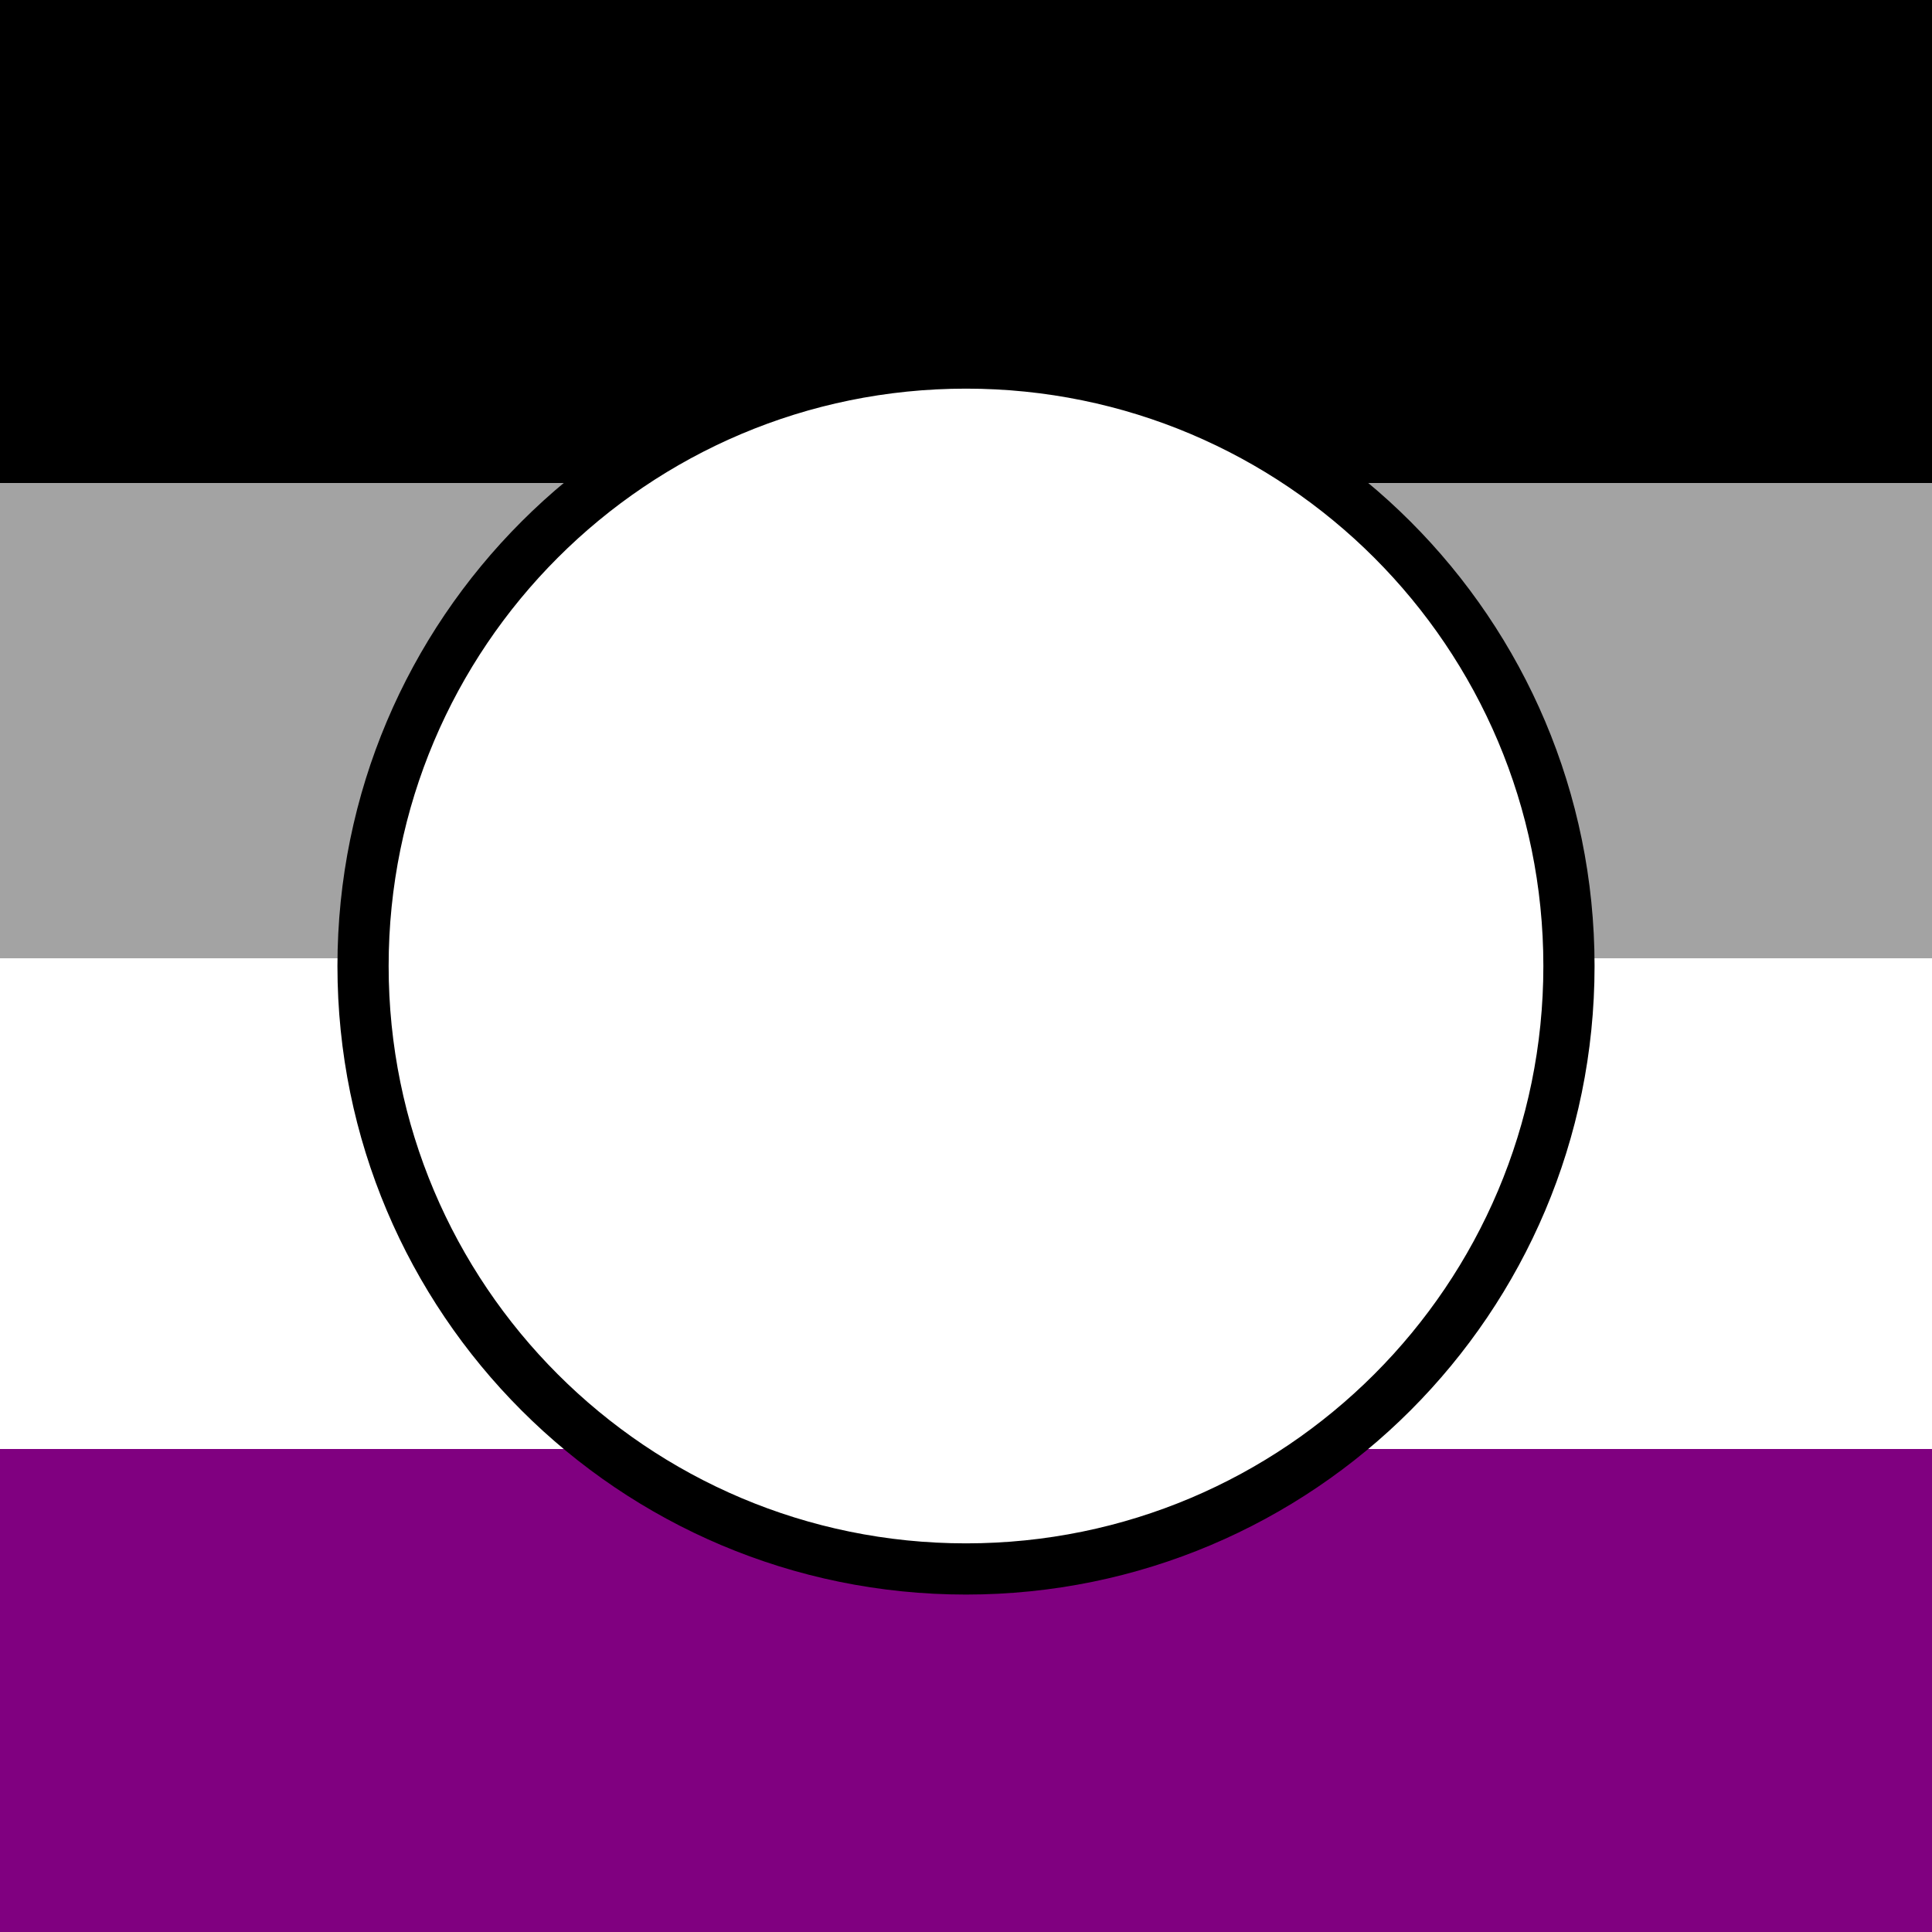
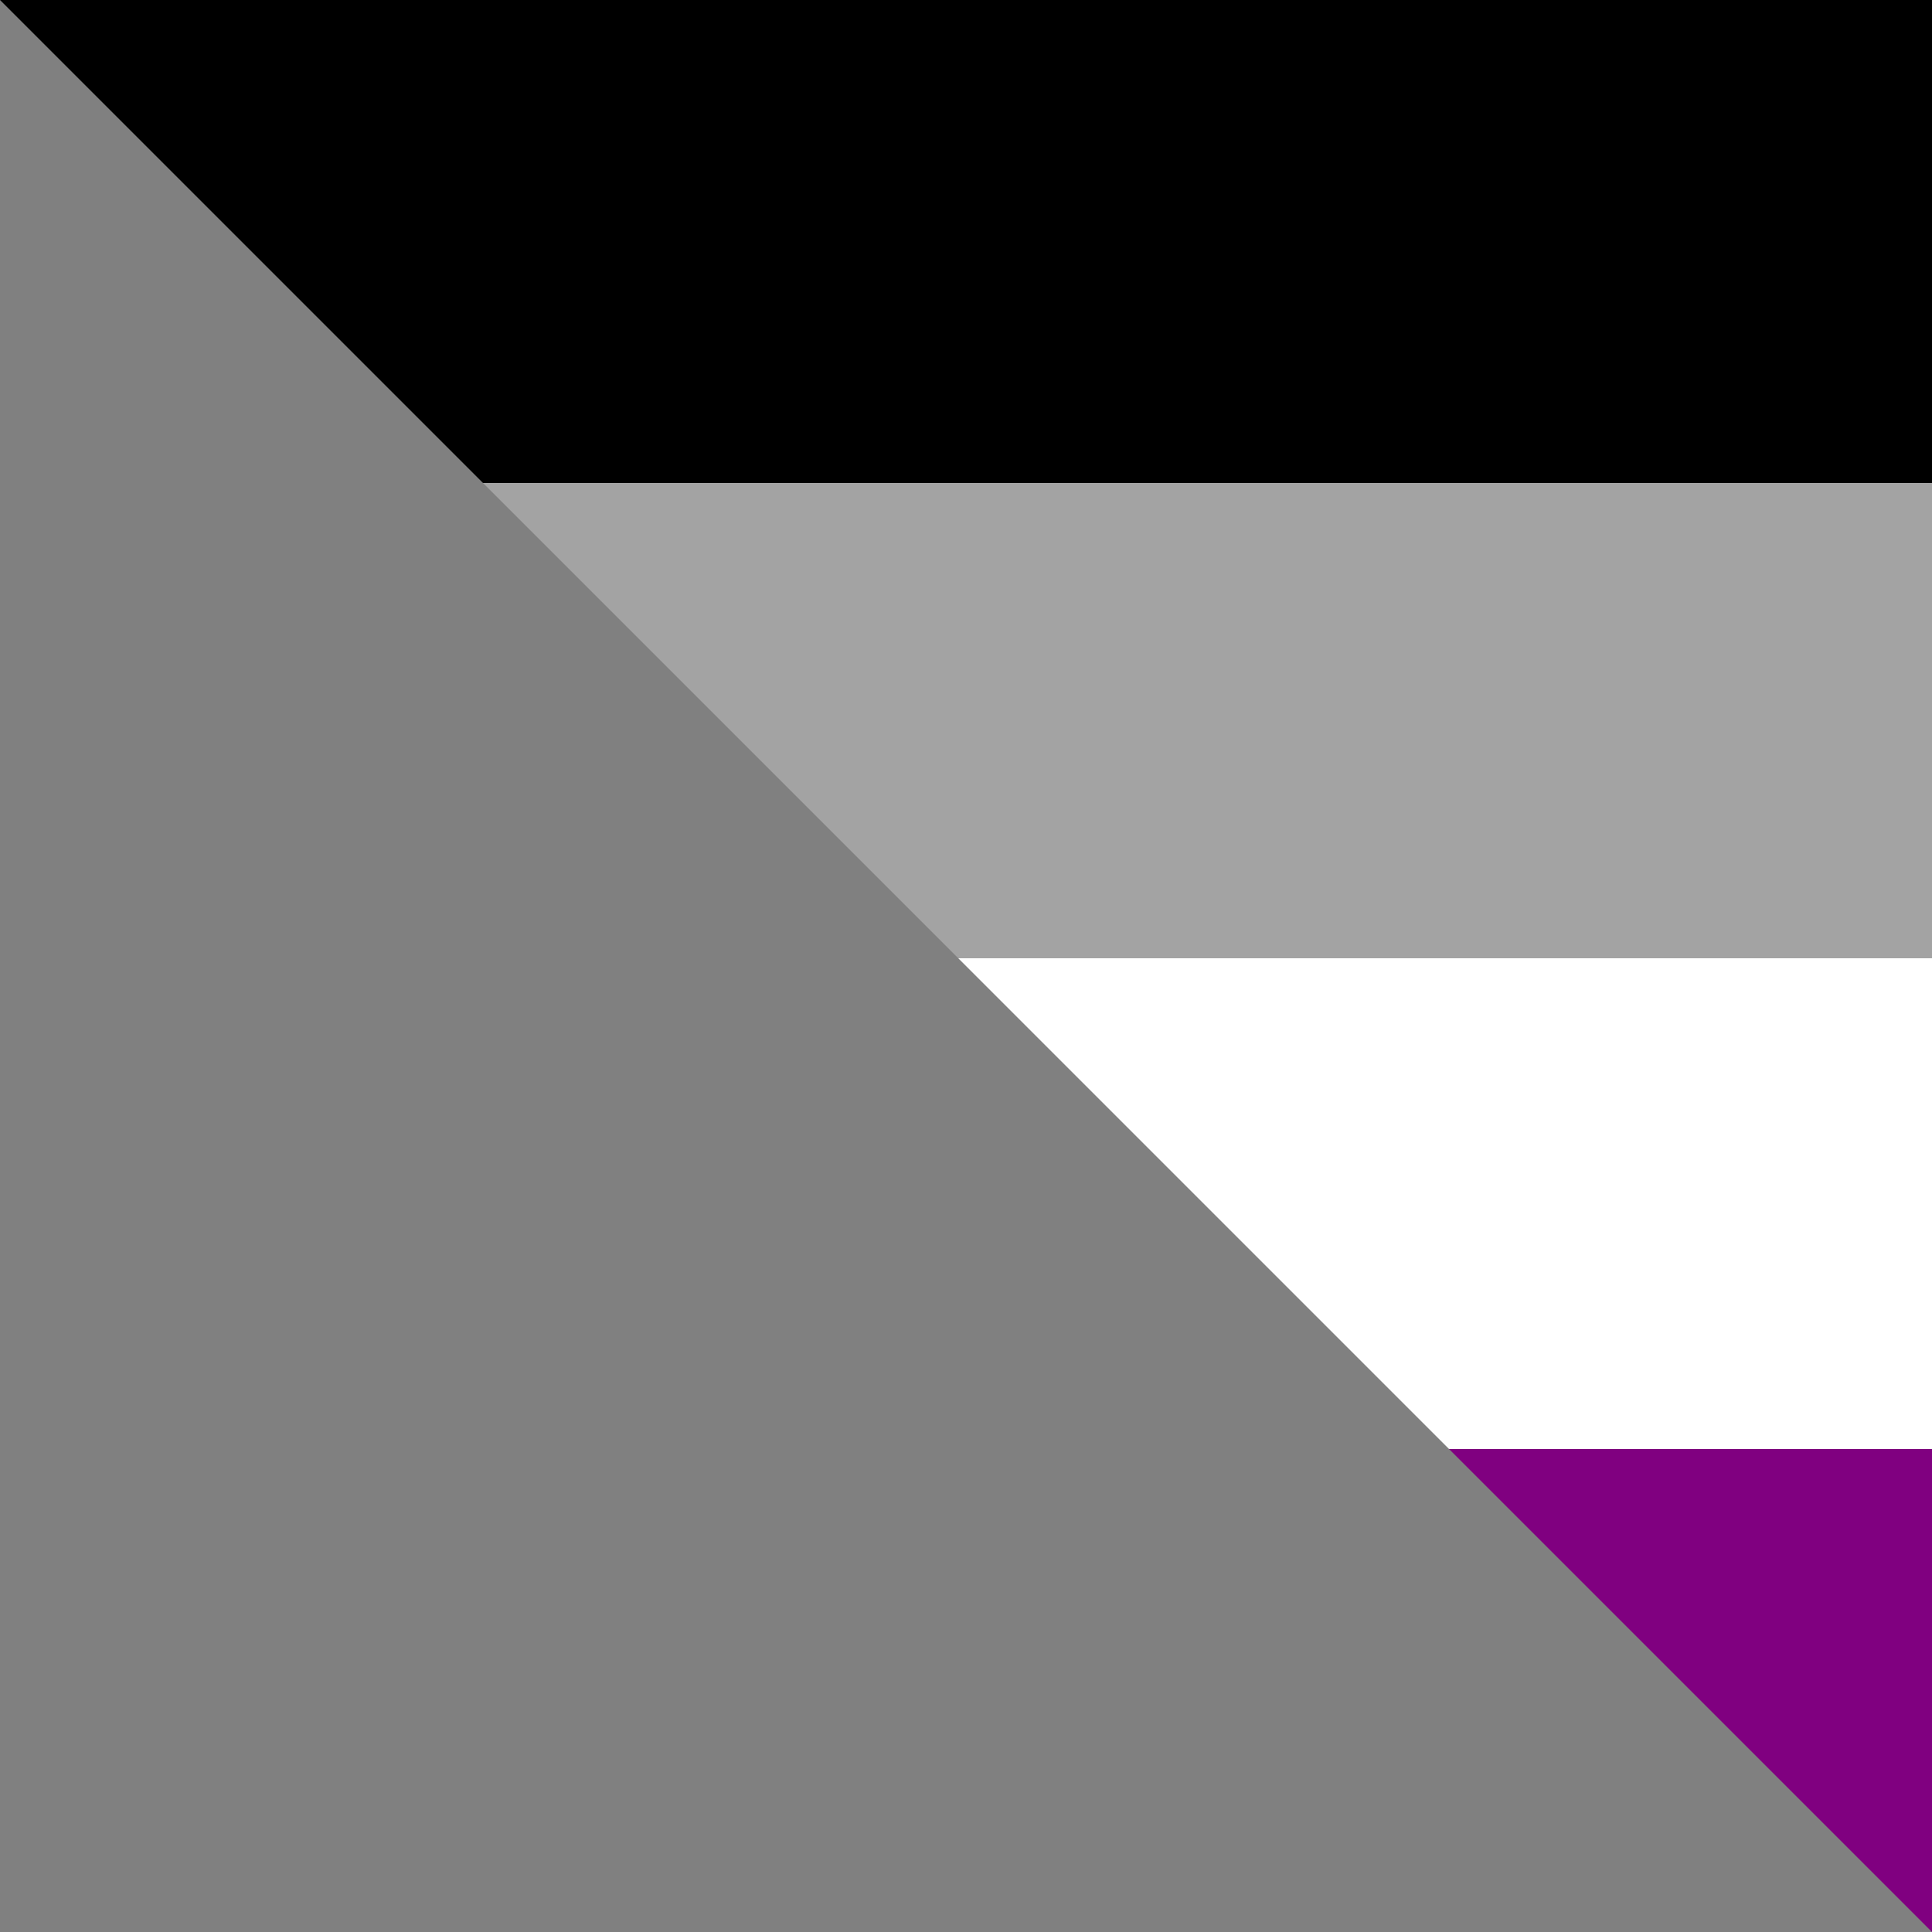
<svg xmlns="http://www.w3.org/2000/svg" xmlns:ns1="http://sodipodi.sourceforge.net/DTD/sodipodi-0.dtd" xmlns:ns2="http://www.inkscape.org/namespaces/inkscape" xmlns:xlink="http://www.w3.org/1999/xlink" version="1.1" width="512" height="512" viewBox="0 0 512 512" id="svg3" ns1:docname="casex.svg" ns2:version="1.4 (86a8ad7, 2024-10-11)" xml:space="preserve">
  <rect x="0" y="0" width="512" height="512" fill="#808080" stroke="none" />
  <defs id="defs3">
    <linearGradient id="linearGradient1" ns2:collect="always">
      <stop style="stop-color:#800080;stop-opacity:1;" offset="0.25" id="stop1" />
      <stop style="stop-color:#ffffff;stop-opacity:1;" offset="0.25" id="stop4" />
      <stop style="stop-color:#ffffff;stop-opacity:1;" offset="0.504" id="stop3" />
      <stop style="stop-color:#a3a3a3;stop-opacity:1;" offset="0.504" id="stop5" />
      <stop style="stop-color:#a3a3a3;stop-opacity:1;" offset="0.75" id="stop6" />
      <stop style="stop-color:#000000;stop-opacity:1;" offset="0.75" id="stop2" />
    </linearGradient>
    <linearGradient ns2:collect="always" xlink:href="#linearGradient1" id="linearGradient2" x1="0" y1="512" x2="0" y2="0" gradientUnits="userSpaceOnUse" />
  </defs>
  <ns1:namedview id="namedview3" pagecolor="#505050" bordercolor="#ffffff" borderopacity="1" ns2:showpageshadow="0" ns2:pageopacity="0" ns2:pagecheckerboard="1" ns2:deskcolor="#505050" ns2:zoom="0.53149195" ns2:cx="397.93641" ns2:cy="155.22342" ns2:window-width="1366" ns2:window-height="697" ns2:window-x="-8" ns2:window-y="-8" ns2:window-maximized="1" ns2:current-layer="svg3" />
-   <path id="black" class="s0" d="M 0,0 H 512 V 512 H 0 Z" style="stroke-width:0.147;fill:url(#linearGradient2)" />
-   <path d="m 96.21,256 c 0,-88.249 71.54,-159.79 159.79,-159.79 88.249,0 159.79,71.54 159.79,159.79 0,88.249 -71.54,159.79 -159.79,159.79 -88.249,0 -159.79,-71.54 -159.79,-159.79 z" stroke="#000000" stroke-width="13.568" stroke-linejoin="round" id="path2" style="fill:#ffffff;stroke-miterlimit:10;fill-opacity:1" />
+   <path id="black" class="s0" d="M 0,0 H 512 V 512 Z" style="stroke-width:0.147;fill:url(#linearGradient2)" />
  <style id="style1">
		.s0 { fill: #000000 } 
		.s1 { fill: #99d9ea } 
		.s2 { fill: #00a2e8 } 
		.s3 { fill: #b5e61d } 
		.s4 { fill: #ffffff } 
		.s5 { fill: #ffc90e } 
		.s6 { fill: #fd6666 } 
		.s7 { fill: #ffaec9 } 
	</style>
</svg>